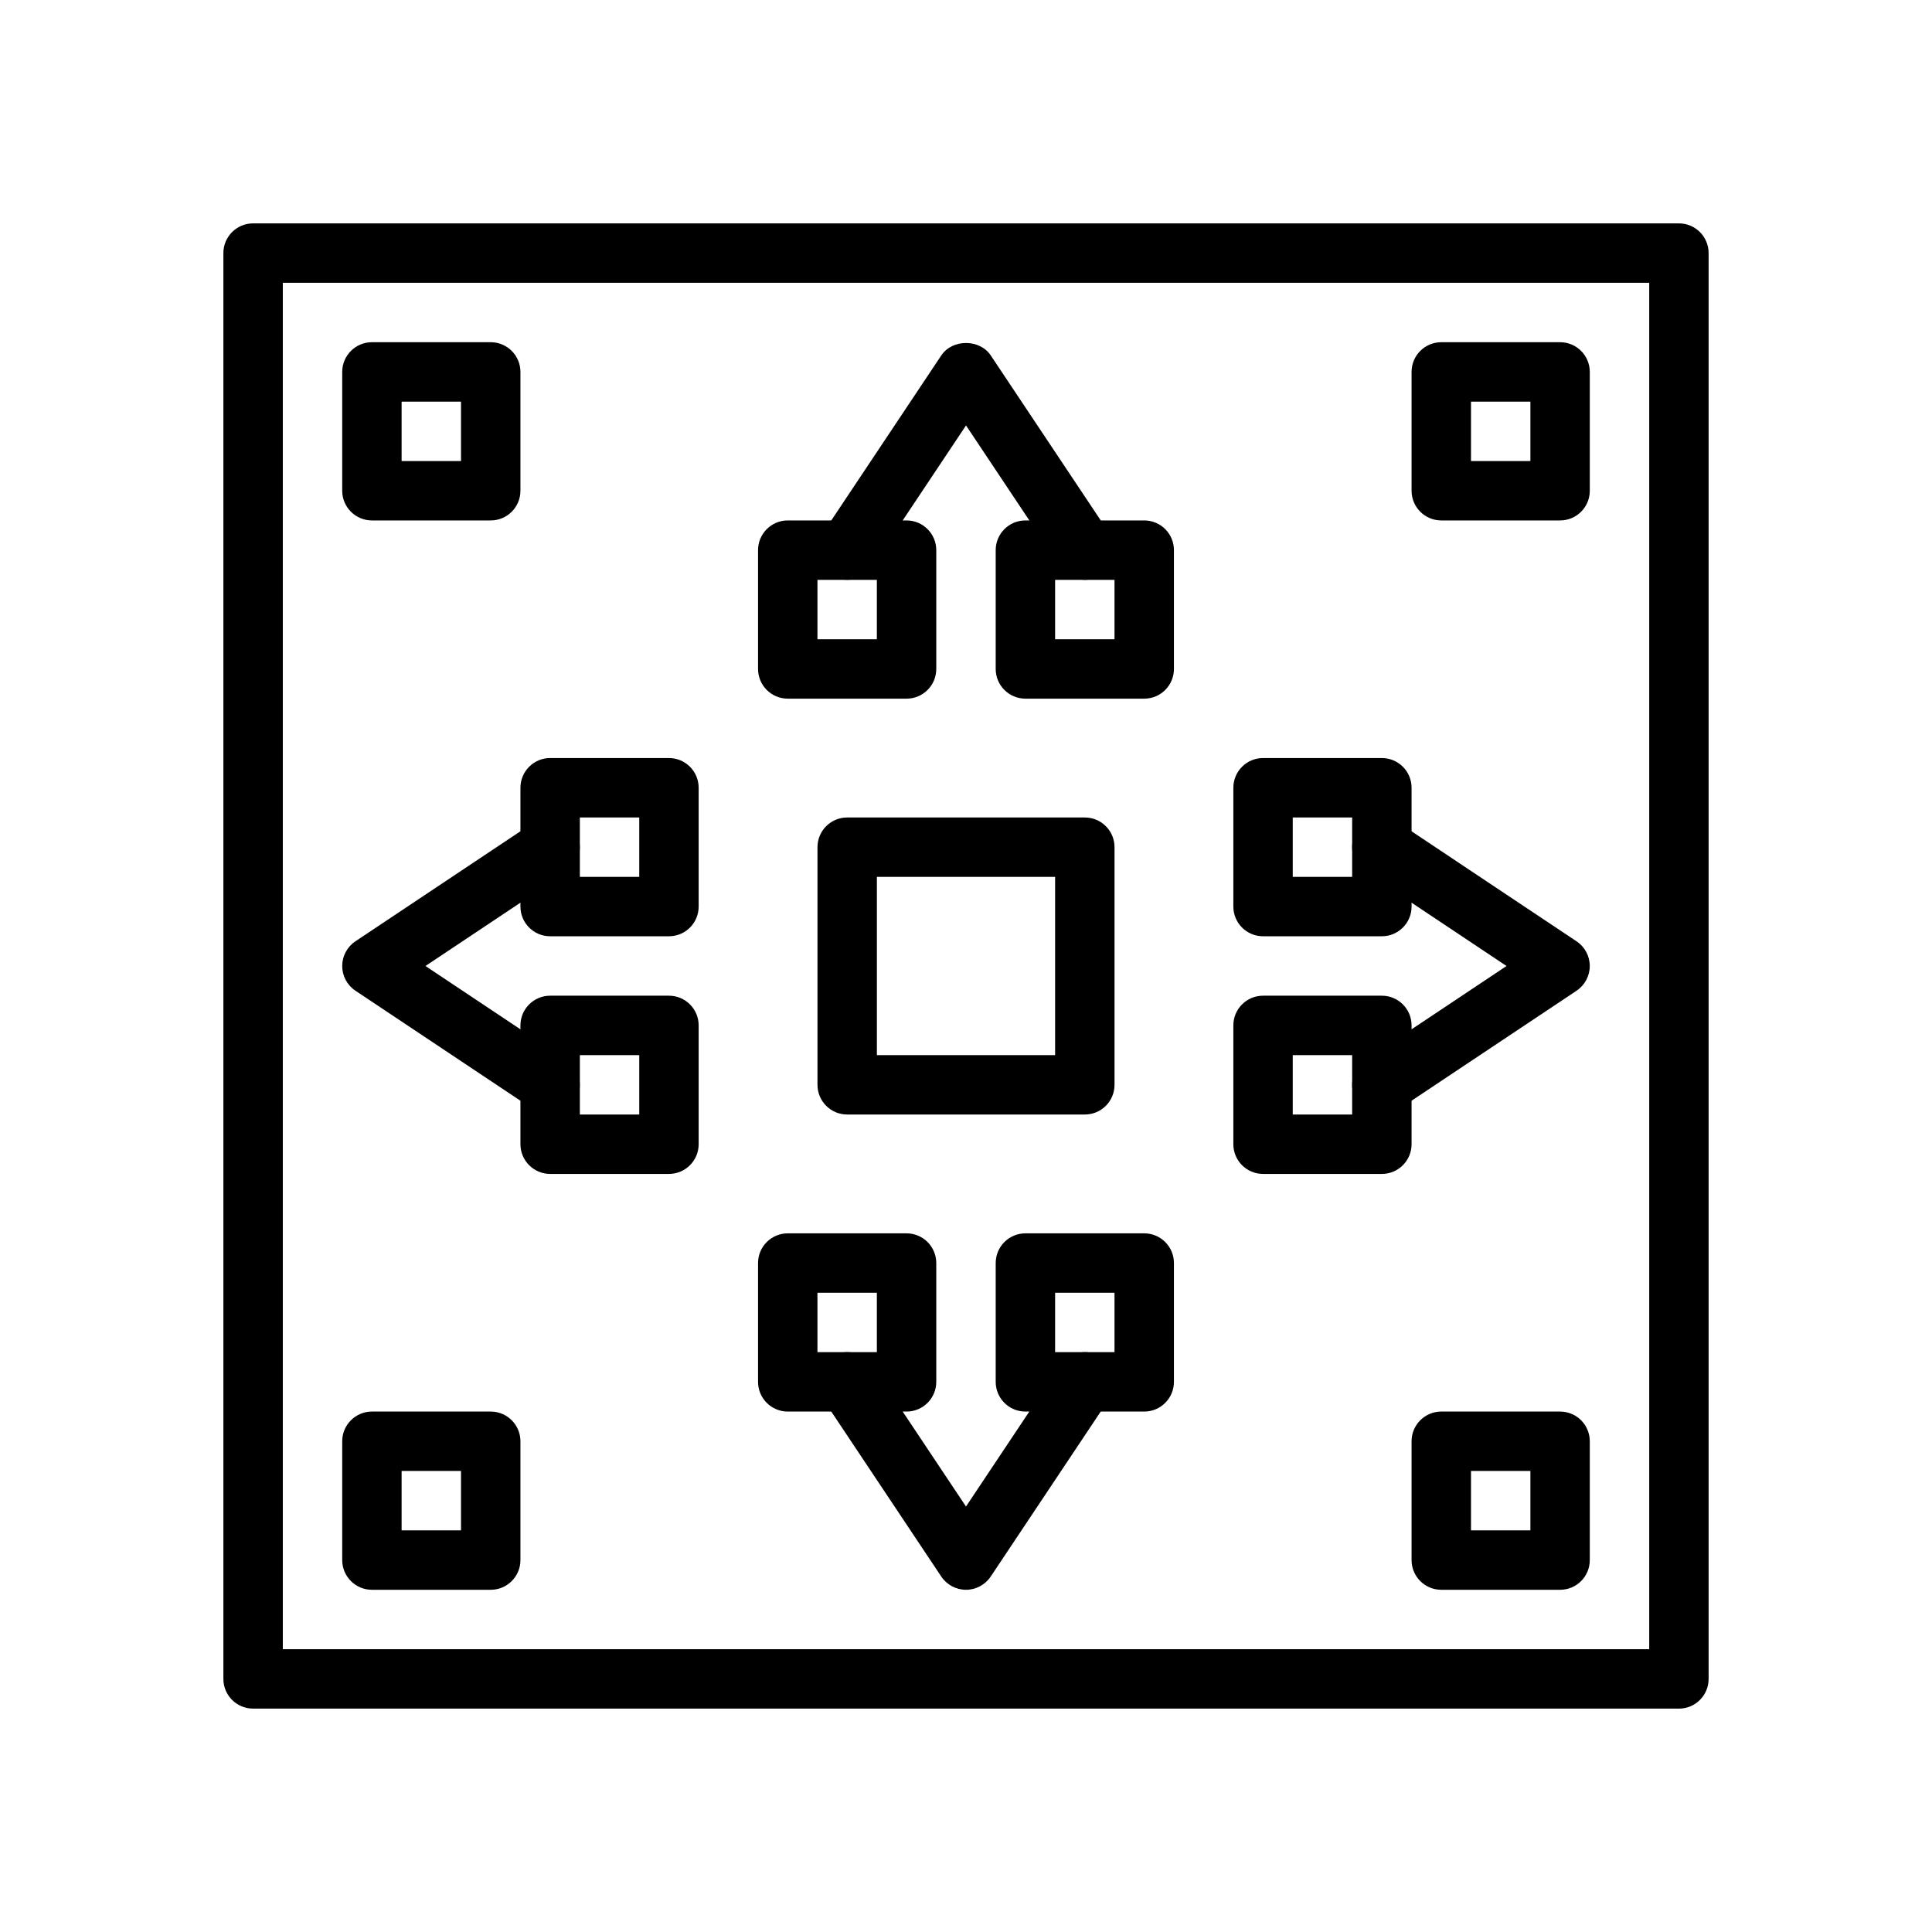
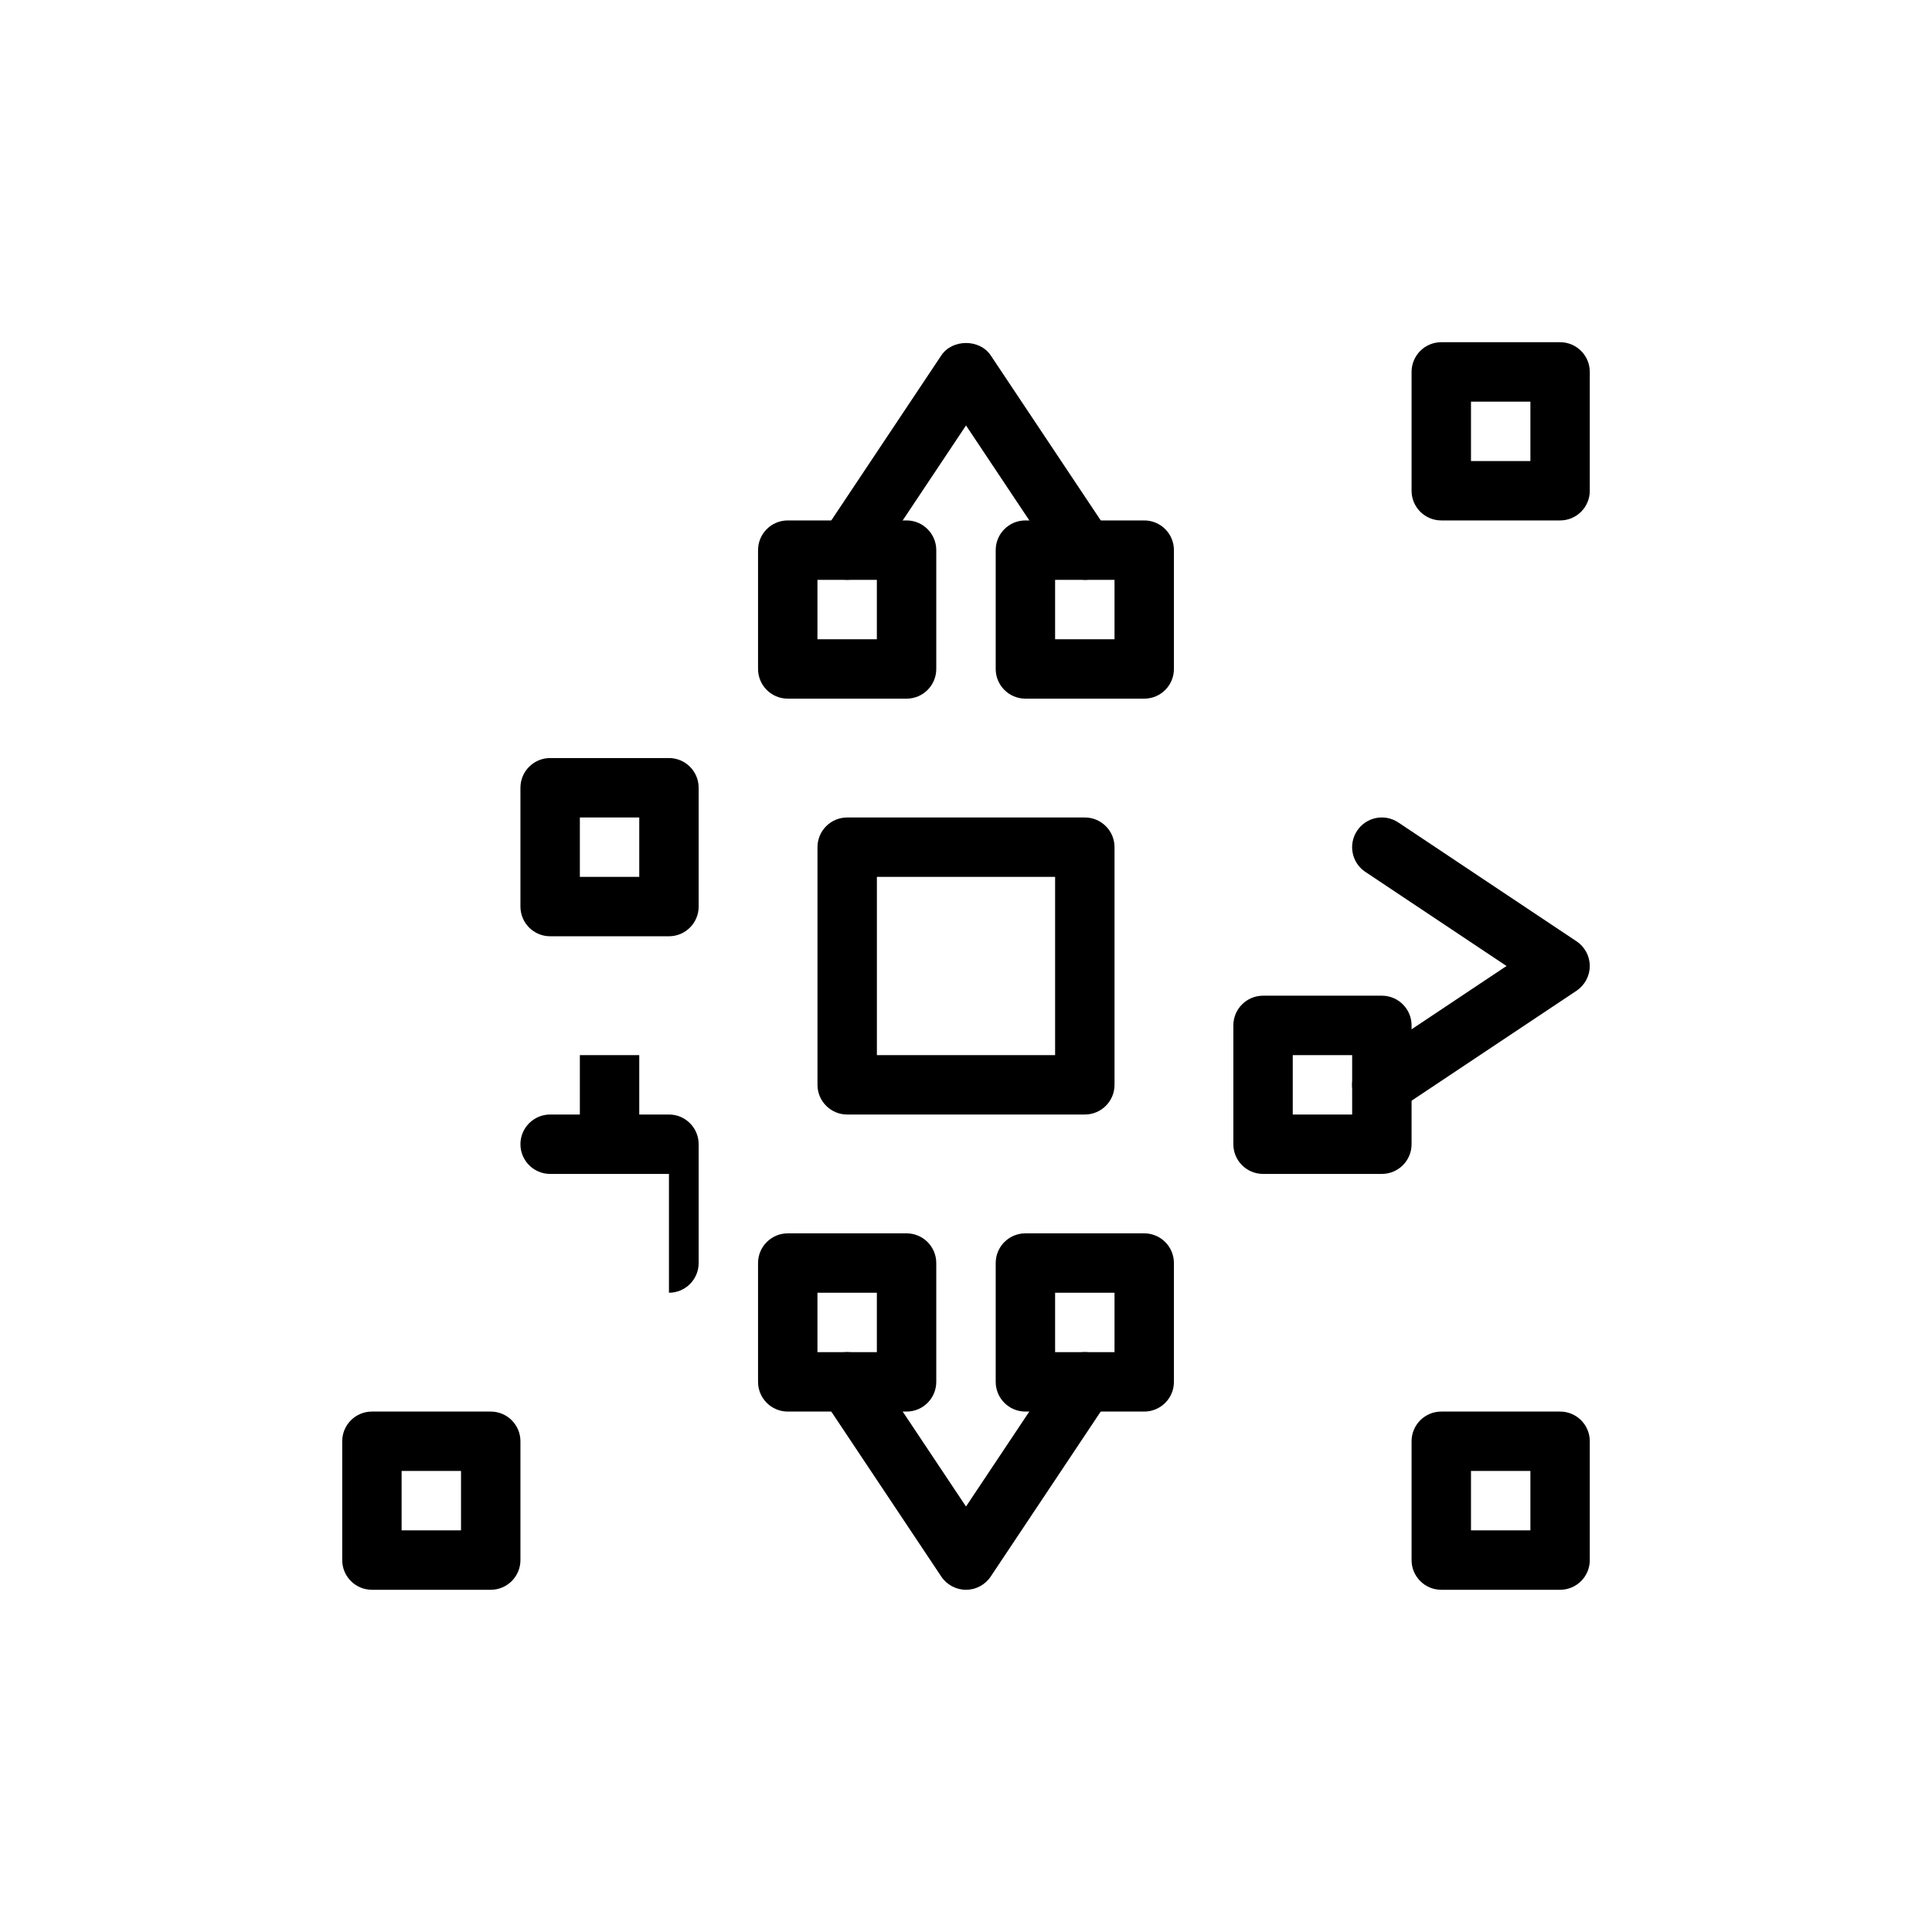
<svg xmlns="http://www.w3.org/2000/svg" fill="#000000" width="800px" height="800px" version="1.1" viewBox="144 144 512 512">
  <g>
-     <path d="m588.93 596.8h-377.86c-4.344 0-7.871-3.527-7.871-7.871v-377.86c0-4.344 3.527-7.871 7.871-7.871h377.86c4.352 0 7.871 3.527 7.871 7.871v377.86c0.004 4.348-3.516 7.875-7.871 7.875zm-369.98-15.746h362.11v-362.11h-362.11z" />
    <path d="m557.44 281.92h-31.488c-4.352 0-7.871-3.527-7.871-7.871v-31.488c0-4.344 3.519-7.871 7.871-7.871h31.488c4.352 0 7.871 3.527 7.871 7.871v31.488c0.004 4.344-3.516 7.871-7.871 7.871zm-23.613-15.742h15.742v-15.742h-15.742z" />
-     <path d="m274.05 281.92h-31.488c-4.344 0-7.871-3.527-7.871-7.871v-31.488c0-4.344 3.527-7.871 7.871-7.871h31.488c4.344 0 7.871 3.527 7.871 7.871v31.488c0 4.344-3.527 7.871-7.871 7.871zm-23.617-15.742h15.742v-15.742h-15.742z" />
    <path d="m557.44 565.31h-31.488c-4.352 0-7.871-3.527-7.871-7.871v-31.488c0-4.344 3.519-7.871 7.871-7.871h31.488c4.352 0 7.871 3.527 7.871 7.871v31.488c0.004 4.344-3.516 7.871-7.871 7.871zm-23.613-15.746h15.742v-15.742h-15.742z" />
    <path d="m274.05 565.31h-31.488c-4.344 0-7.871-3.527-7.871-7.871v-31.488c0-4.344 3.527-7.871 7.871-7.871h31.488c4.344 0 7.871 3.527 7.871 7.871v31.488c0 4.344-3.527 7.871-7.871 7.871zm-23.617-15.746h15.742v-15.742h-15.742z" />
    <path d="m447.23 329.15h-31.488c-4.352 0-7.871-3.527-7.871-7.871v-31.488c0-4.344 3.519-7.871 7.871-7.871h31.488c4.352 0 7.871 3.527 7.871 7.871v31.488c0 4.348-3.519 7.871-7.871 7.871zm-23.617-15.742h15.742v-15.742h-15.742z" />
    <path d="m384.25 329.15h-31.488c-4.344 0-7.871-3.527-7.871-7.871v-31.488c0-4.344 3.527-7.871 7.871-7.871h31.488c4.344 0 7.871 3.527 7.871 7.871v31.488c0 4.348-3.523 7.871-7.871 7.871zm-23.617-15.742h15.742v-15.742h-15.742z" />
    <path d="m431.49 439.36h-62.977c-4.344 0-7.871-3.527-7.871-7.871v-62.977c0-4.344 3.527-7.871 7.871-7.871h62.977c4.352 0 7.871 3.527 7.871 7.871v62.977c0 4.344-3.519 7.871-7.871 7.871zm-55.105-15.746h47.23v-47.23h-47.23z" />
    <path d="m431.5 297.66c-2.543 0-5.047-1.227-6.559-3.504l-24.938-37.41-24.938 37.406c-2.418 3.613-7.297 4.59-10.918 2.18-3.613-2.41-4.59-7.297-2.18-10.918l31.488-47.23c2.922-4.383 10.18-4.383 13.098 0l31.488 47.23c2.418 3.613 1.441 8.508-2.18 10.918-1.352 0.902-2.871 1.328-4.363 1.328z" />
    <path d="m447.23 518.08h-31.488c-4.352 0-7.871-3.527-7.871-7.871v-31.488c0-4.344 3.519-7.871 7.871-7.871h31.488c4.352 0 7.871 3.527 7.871 7.871v31.488c0 4.344-3.519 7.871-7.871 7.871zm-23.617-15.742h15.742v-15.742h-15.742z" />
    <path d="m384.25 518.08h-31.488c-4.344 0-7.871-3.527-7.871-7.871v-31.488c0-4.344 3.527-7.871 7.871-7.871h31.488c4.344 0 7.871 3.527 7.871 7.871v31.488c0 4.344-3.523 7.871-7.871 7.871zm-23.617-15.742h15.742v-15.742h-15.742z" />
    <path d="m400 565.31c-2.629 0-5.086-1.316-6.551-3.504l-31.488-47.23c-2.41-3.613-1.434-8.508 2.18-10.918 3.613-2.418 8.5-1.441 10.918 2.18l24.941 37.406 24.938-37.406c2.41-3.621 7.281-4.598 10.918-2.18 3.621 2.41 4.598 7.297 2.18 10.918l-31.488 47.23c-1.465 2.188-3.918 3.504-6.547 3.504z" />
    <path d="m321.28 392.12h-31.488c-4.344 0-7.871-3.527-7.871-7.871v-31.488c0-4.344 3.527-7.871 7.871-7.871h31.488c4.344 0 7.871 3.527 7.871 7.871v31.488c0 4.348-3.523 7.871-7.871 7.871zm-23.613-15.742h15.742v-15.742h-15.742z" />
-     <path d="m321.28 455.1h-31.488c-4.344 0-7.871-3.527-7.871-7.871v-31.488c0-4.344 3.527-7.871 7.871-7.871h31.488c4.344 0 7.871 3.527 7.871 7.871v31.488c0 4.344-3.523 7.871-7.871 7.871zm-23.613-15.742h15.742v-15.742h-15.742z" />
-     <path d="m289.78 439.36c-1.496 0-3.016-0.426-4.359-1.324l-47.23-31.488c-2.191-1.465-3.504-3.918-3.504-6.547s1.316-5.086 3.504-6.551l47.23-31.488c3.606-2.426 8.5-1.441 10.918 2.18 2.41 3.613 1.434 8.508-2.18 10.918l-37.41 24.941 37.406 24.938c3.613 2.41 4.59 7.297 2.18 10.918-1.516 2.273-4.012 3.504-6.555 3.504z" />
-     <path d="m510.21 392.12h-31.488c-4.352 0-7.871-3.527-7.871-7.871v-31.488c0-4.344 3.519-7.871 7.871-7.871h31.488c4.352 0 7.871 3.527 7.871 7.871v31.488c0 4.348-3.519 7.871-7.871 7.871zm-23.617-15.742h15.742v-15.742h-15.742z" />
+     <path d="m321.28 455.1h-31.488c-4.344 0-7.871-3.527-7.871-7.871c0-4.344 3.527-7.871 7.871-7.871h31.488c4.344 0 7.871 3.527 7.871 7.871v31.488c0 4.344-3.523 7.871-7.871 7.871zm-23.613-15.742h15.742v-15.742h-15.742z" />
    <path d="m510.21 455.1h-31.488c-4.352 0-7.871-3.527-7.871-7.871v-31.488c0-4.344 3.519-7.871 7.871-7.871h31.488c4.352 0 7.871 3.527 7.871 7.871v31.488c0 4.344-3.519 7.871-7.871 7.871zm-23.617-15.742h15.742v-15.742h-15.742z" />
    <path d="m510.21 439.36c-2.543 0-5.047-1.227-6.559-3.504-2.418-3.613-1.441-8.508 2.18-10.918l37.41-24.938-37.406-24.938c-3.621-2.41-4.598-7.297-2.18-10.918 2.41-3.621 7.281-4.606 10.918-2.18l47.23 31.488c2.188 1.461 3.504 3.918 3.504 6.547s-1.316 5.086-3.504 6.551l-47.23 31.488c-1.348 0.895-2.867 1.32-4.363 1.32z" />
  </g>
</svg>